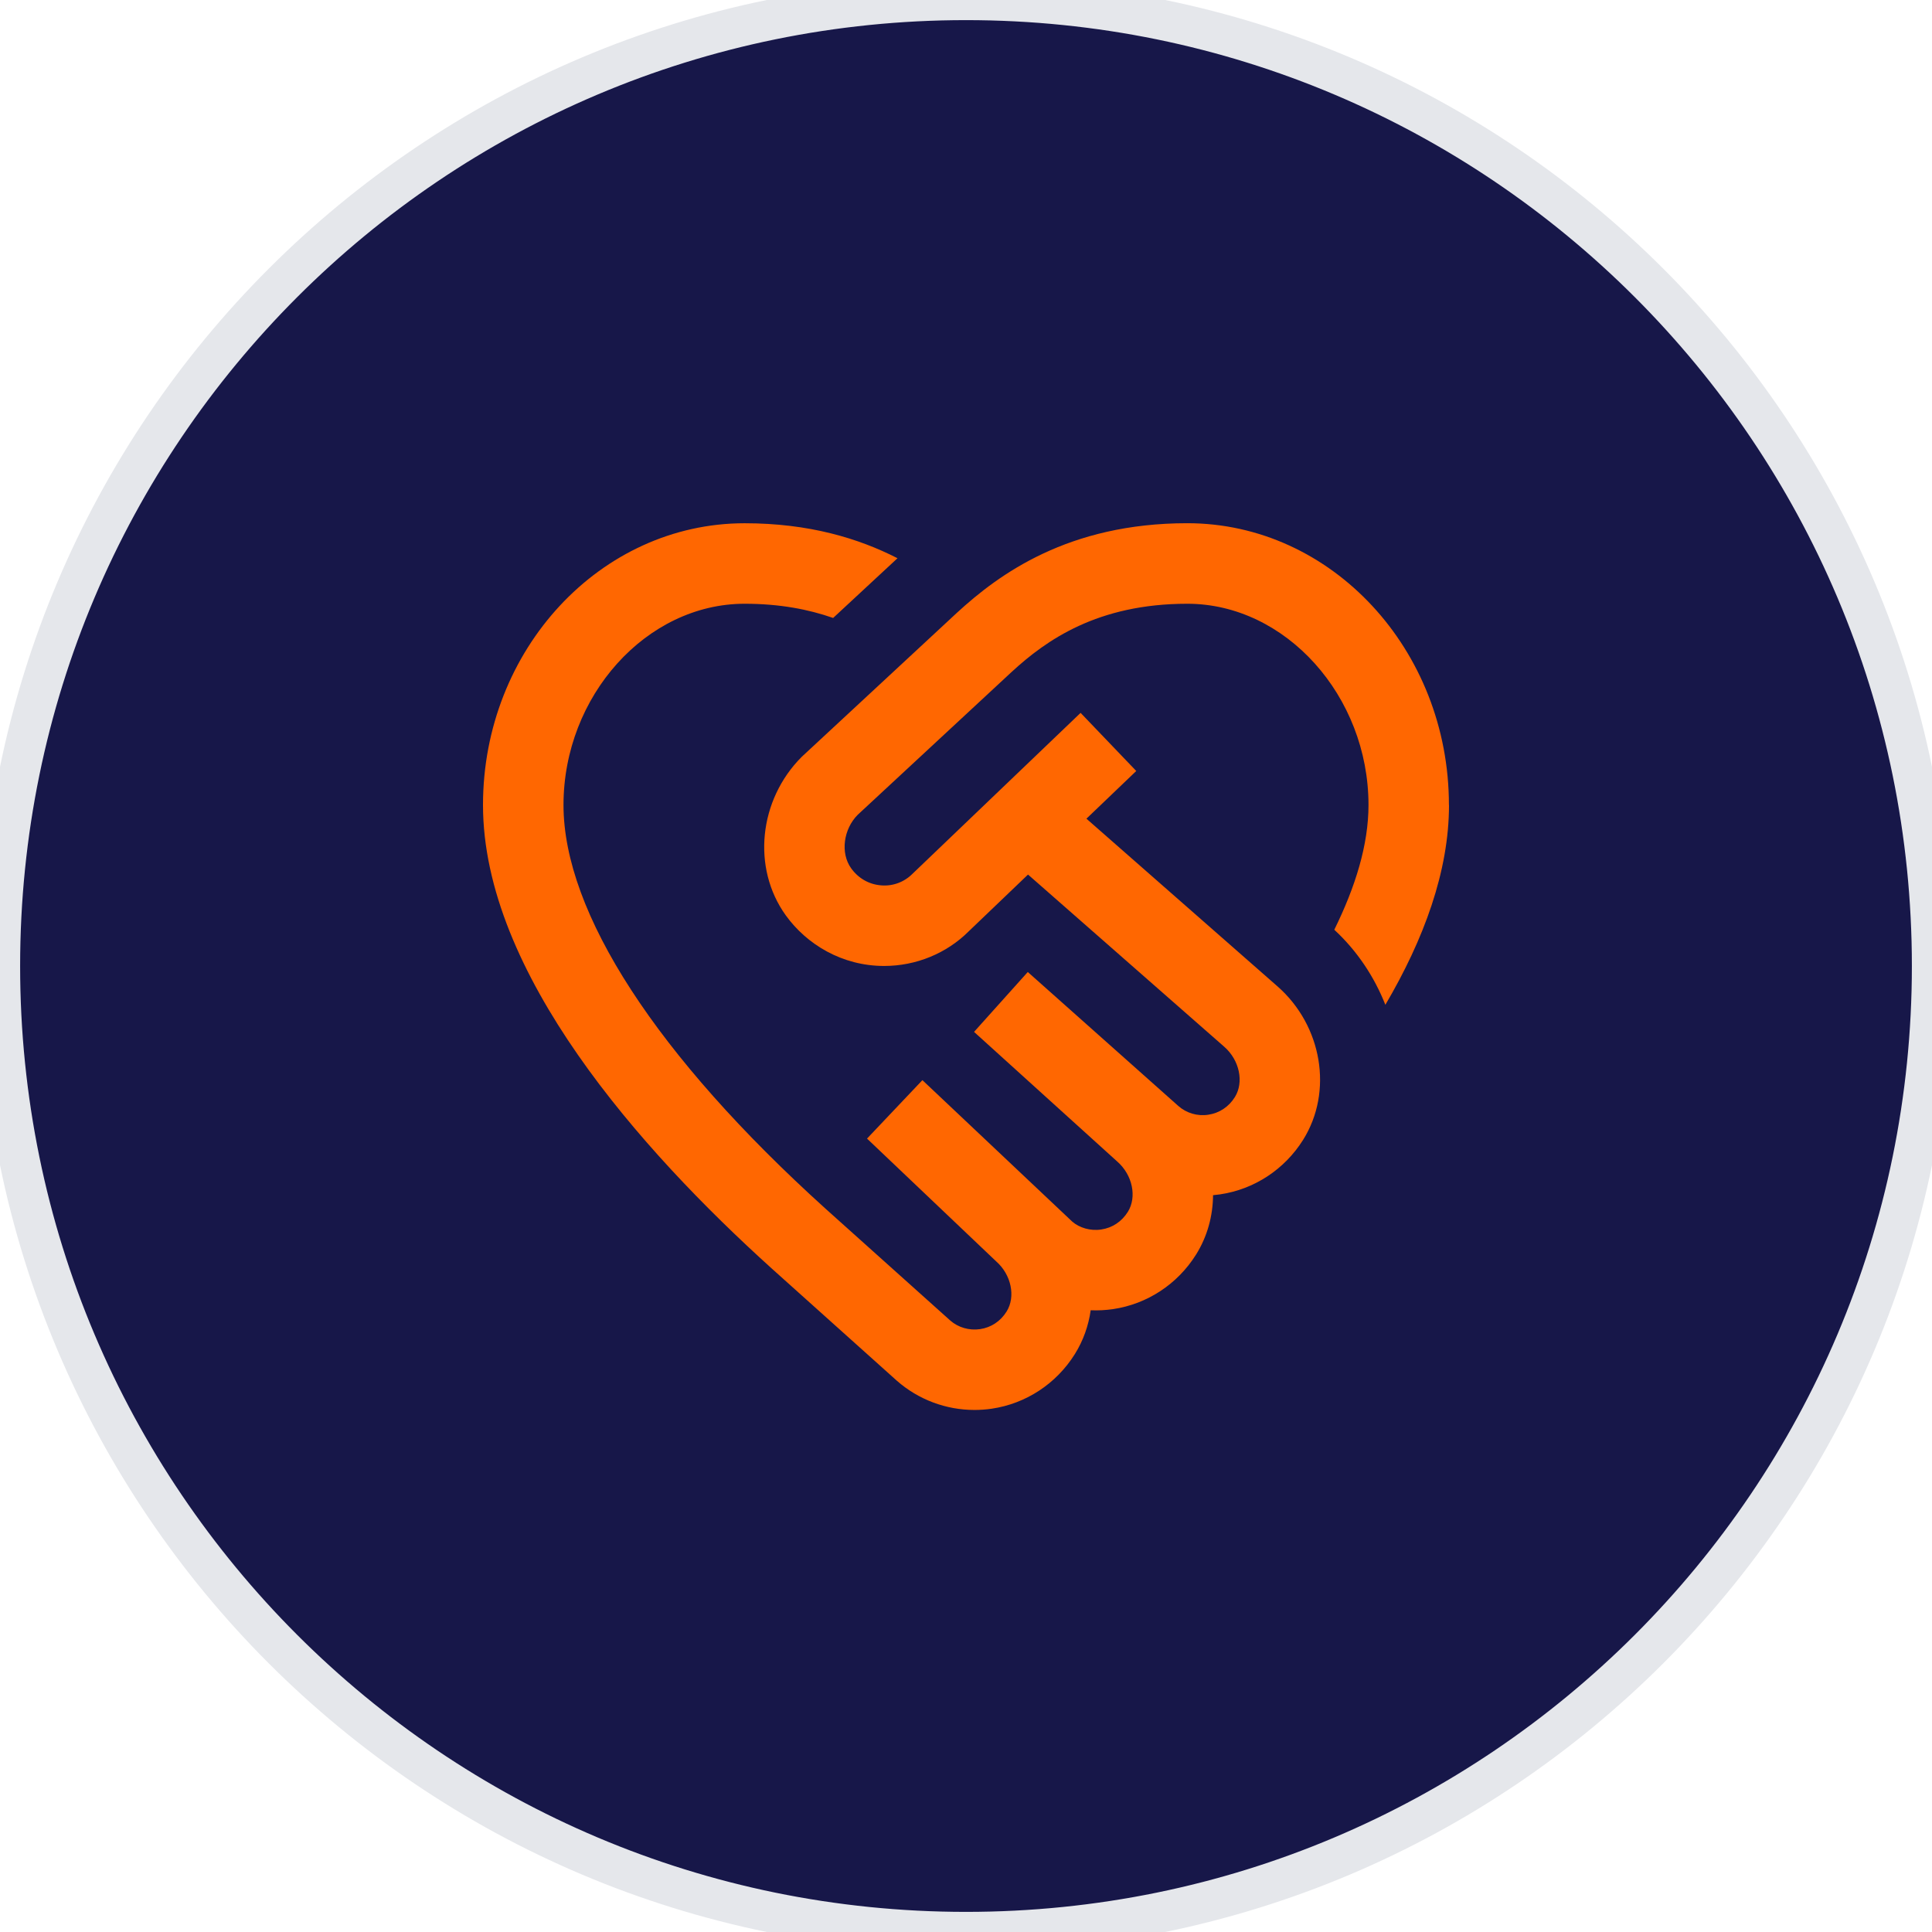
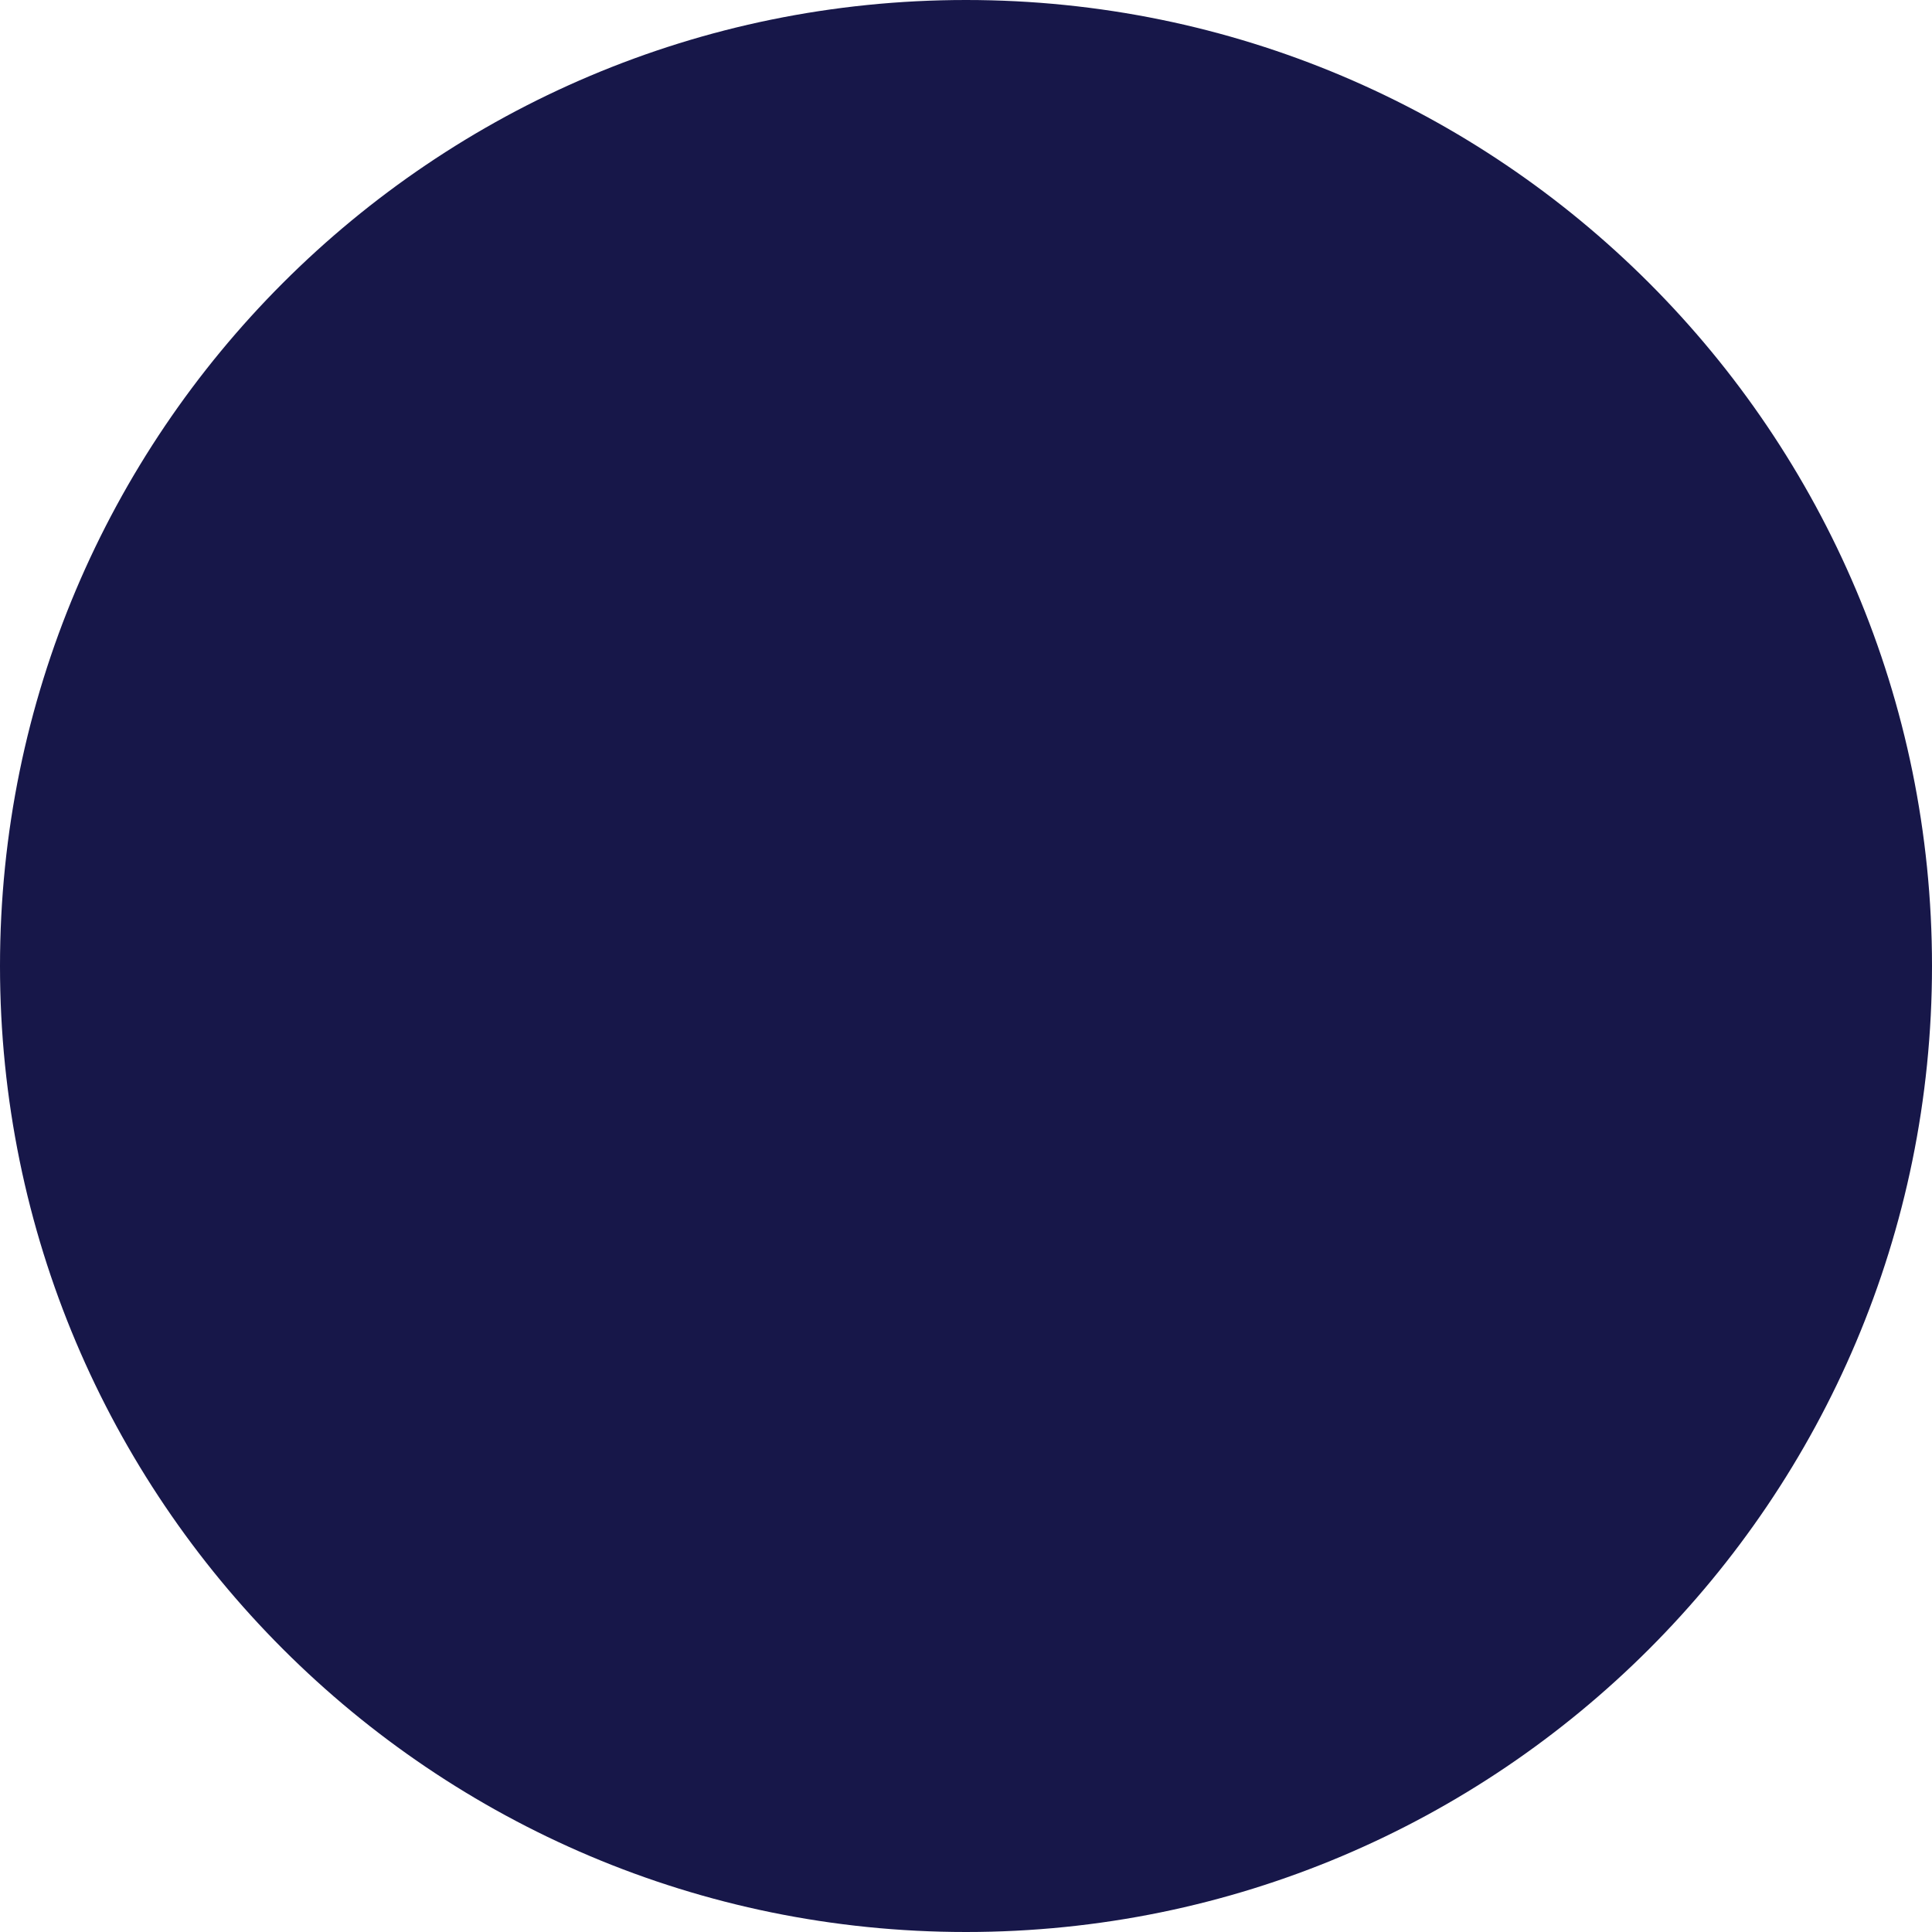
<svg xmlns="http://www.w3.org/2000/svg" width="48" height="48" viewBox="0 0 48 48" fill="none">
  <path d="M24 0C37.255 0 48 10.745 48 24C48 37.255 37.255 48 24 48C10.745 48 0 37.255 0 24C0 10.745 10.745 0 24 0Z" fill="#171749" />
-   <path d="M24 0C37.255 0 48 10.745 48 24C48 37.255 37.255 48 24 48C10.745 48 0 37.255 0 24C0 10.745 10.745 0 24 0Z" stroke="#E5E7EB" />
-   <path d="M36 20C36 21.648 35.374 23.339 34.419 24.964C34.145 24.271 33.723 23.629 33.15 23.099C33.674 22.037 34 20.988 34 20C34 17.29 31.939 15 29.5 15C27.265 15 25.992 15.905 25.134 16.694L21.31 20.243C20.957 20.597 20.873 21.192 21.147 21.573C21.326 21.822 21.589 21.972 21.886 21.996C22.181 22.023 22.467 21.915 22.674 21.706L26.847 17.711L28.23 19.155L26.992 20.34L31.739 24.506C32.851 25.482 33.125 27.121 32.376 28.318C31.915 29.054 31.162 29.549 30.311 29.674C30.253 29.682 30.196 29.689 30.138 29.694C30.134 30.209 29.997 30.719 29.716 31.169C29.255 31.905 28.502 32.4 27.651 32.525C27.466 32.551 27.282 32.562 27.098 32.553C27.044 32.935 26.914 33.307 26.703 33.644C26.242 34.38 25.489 34.874 24.638 34.999C24.495 35.02 24.352 35.03 24.211 35.03C23.504 35.03 22.818 34.775 22.28 34.302L19.176 31.518C15.901 28.56 12 24.161 12 20C12 16.14 14.916 13 18.5 13C20.103 13 21.333 13.376 22.298 13.869L20.699 15.353C20.089 15.139 19.369 15 18.5 15C16.061 15 14 17.29 14 20C14 22.674 16.313 26.237 20.515 30.034L23.609 32.808C23.806 32.981 24.079 33.061 24.349 33.022C24.623 32.982 24.858 32.827 25.009 32.584C25.239 32.215 25.125 31.667 24.748 31.337L21.541 28.288L22.917 26.836L26.639 30.35C26.818 30.506 27.095 30.588 27.361 30.546C27.635 30.506 27.87 30.35 28.021 30.108C28.251 29.739 28.137 29.191 27.76 28.86L24.2 25.637L25.535 24.149L29.277 27.479C29.477 27.655 29.751 27.737 30.02 27.695C30.294 27.655 30.529 27.499 30.68 27.257C30.91 26.888 30.796 26.34 30.419 26.009L25.541 21.728L24.071 23.135C23.52 23.687 22.759 23.999 21.967 23.999C20.921 23.999 20.042 23.463 19.522 22.741C18.677 21.567 18.848 19.874 19.92 18.802L23.775 15.224C24.817 14.267 26.539 12.999 29.498 12.999C33.082 12.999 35.998 16.139 35.998 19.999L36 20Z" fill="#FF6701" />
</svg>